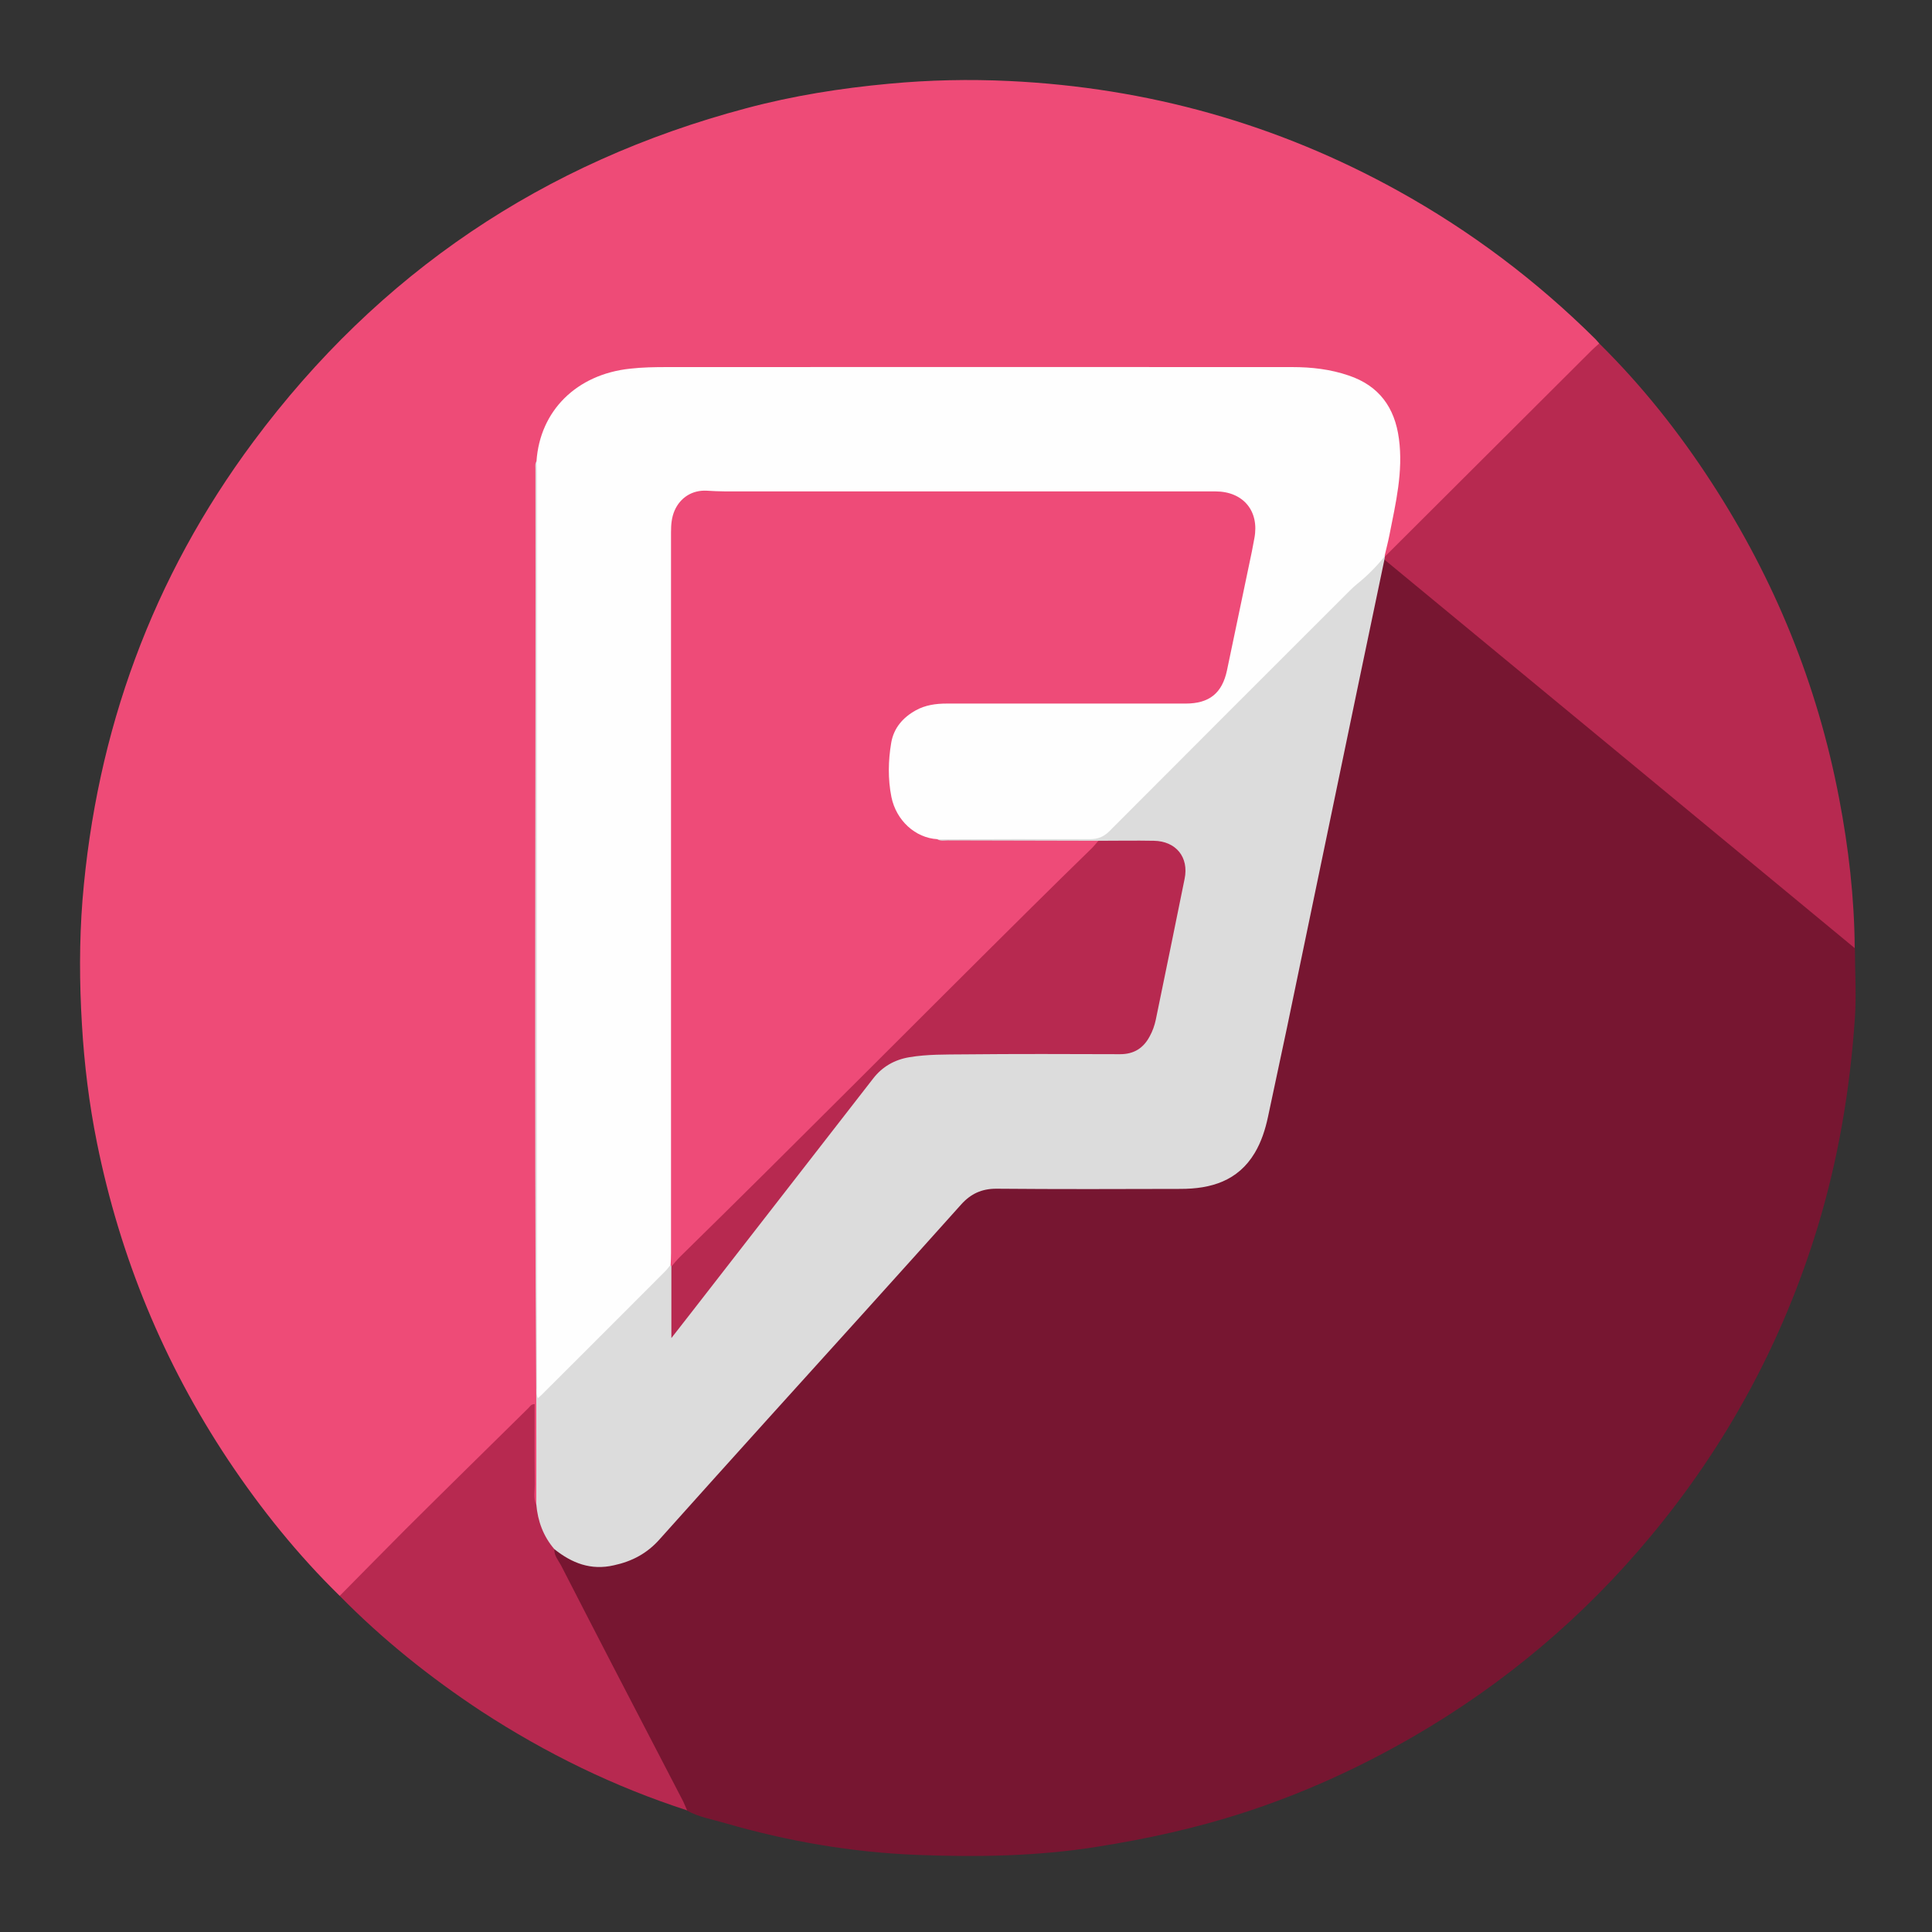
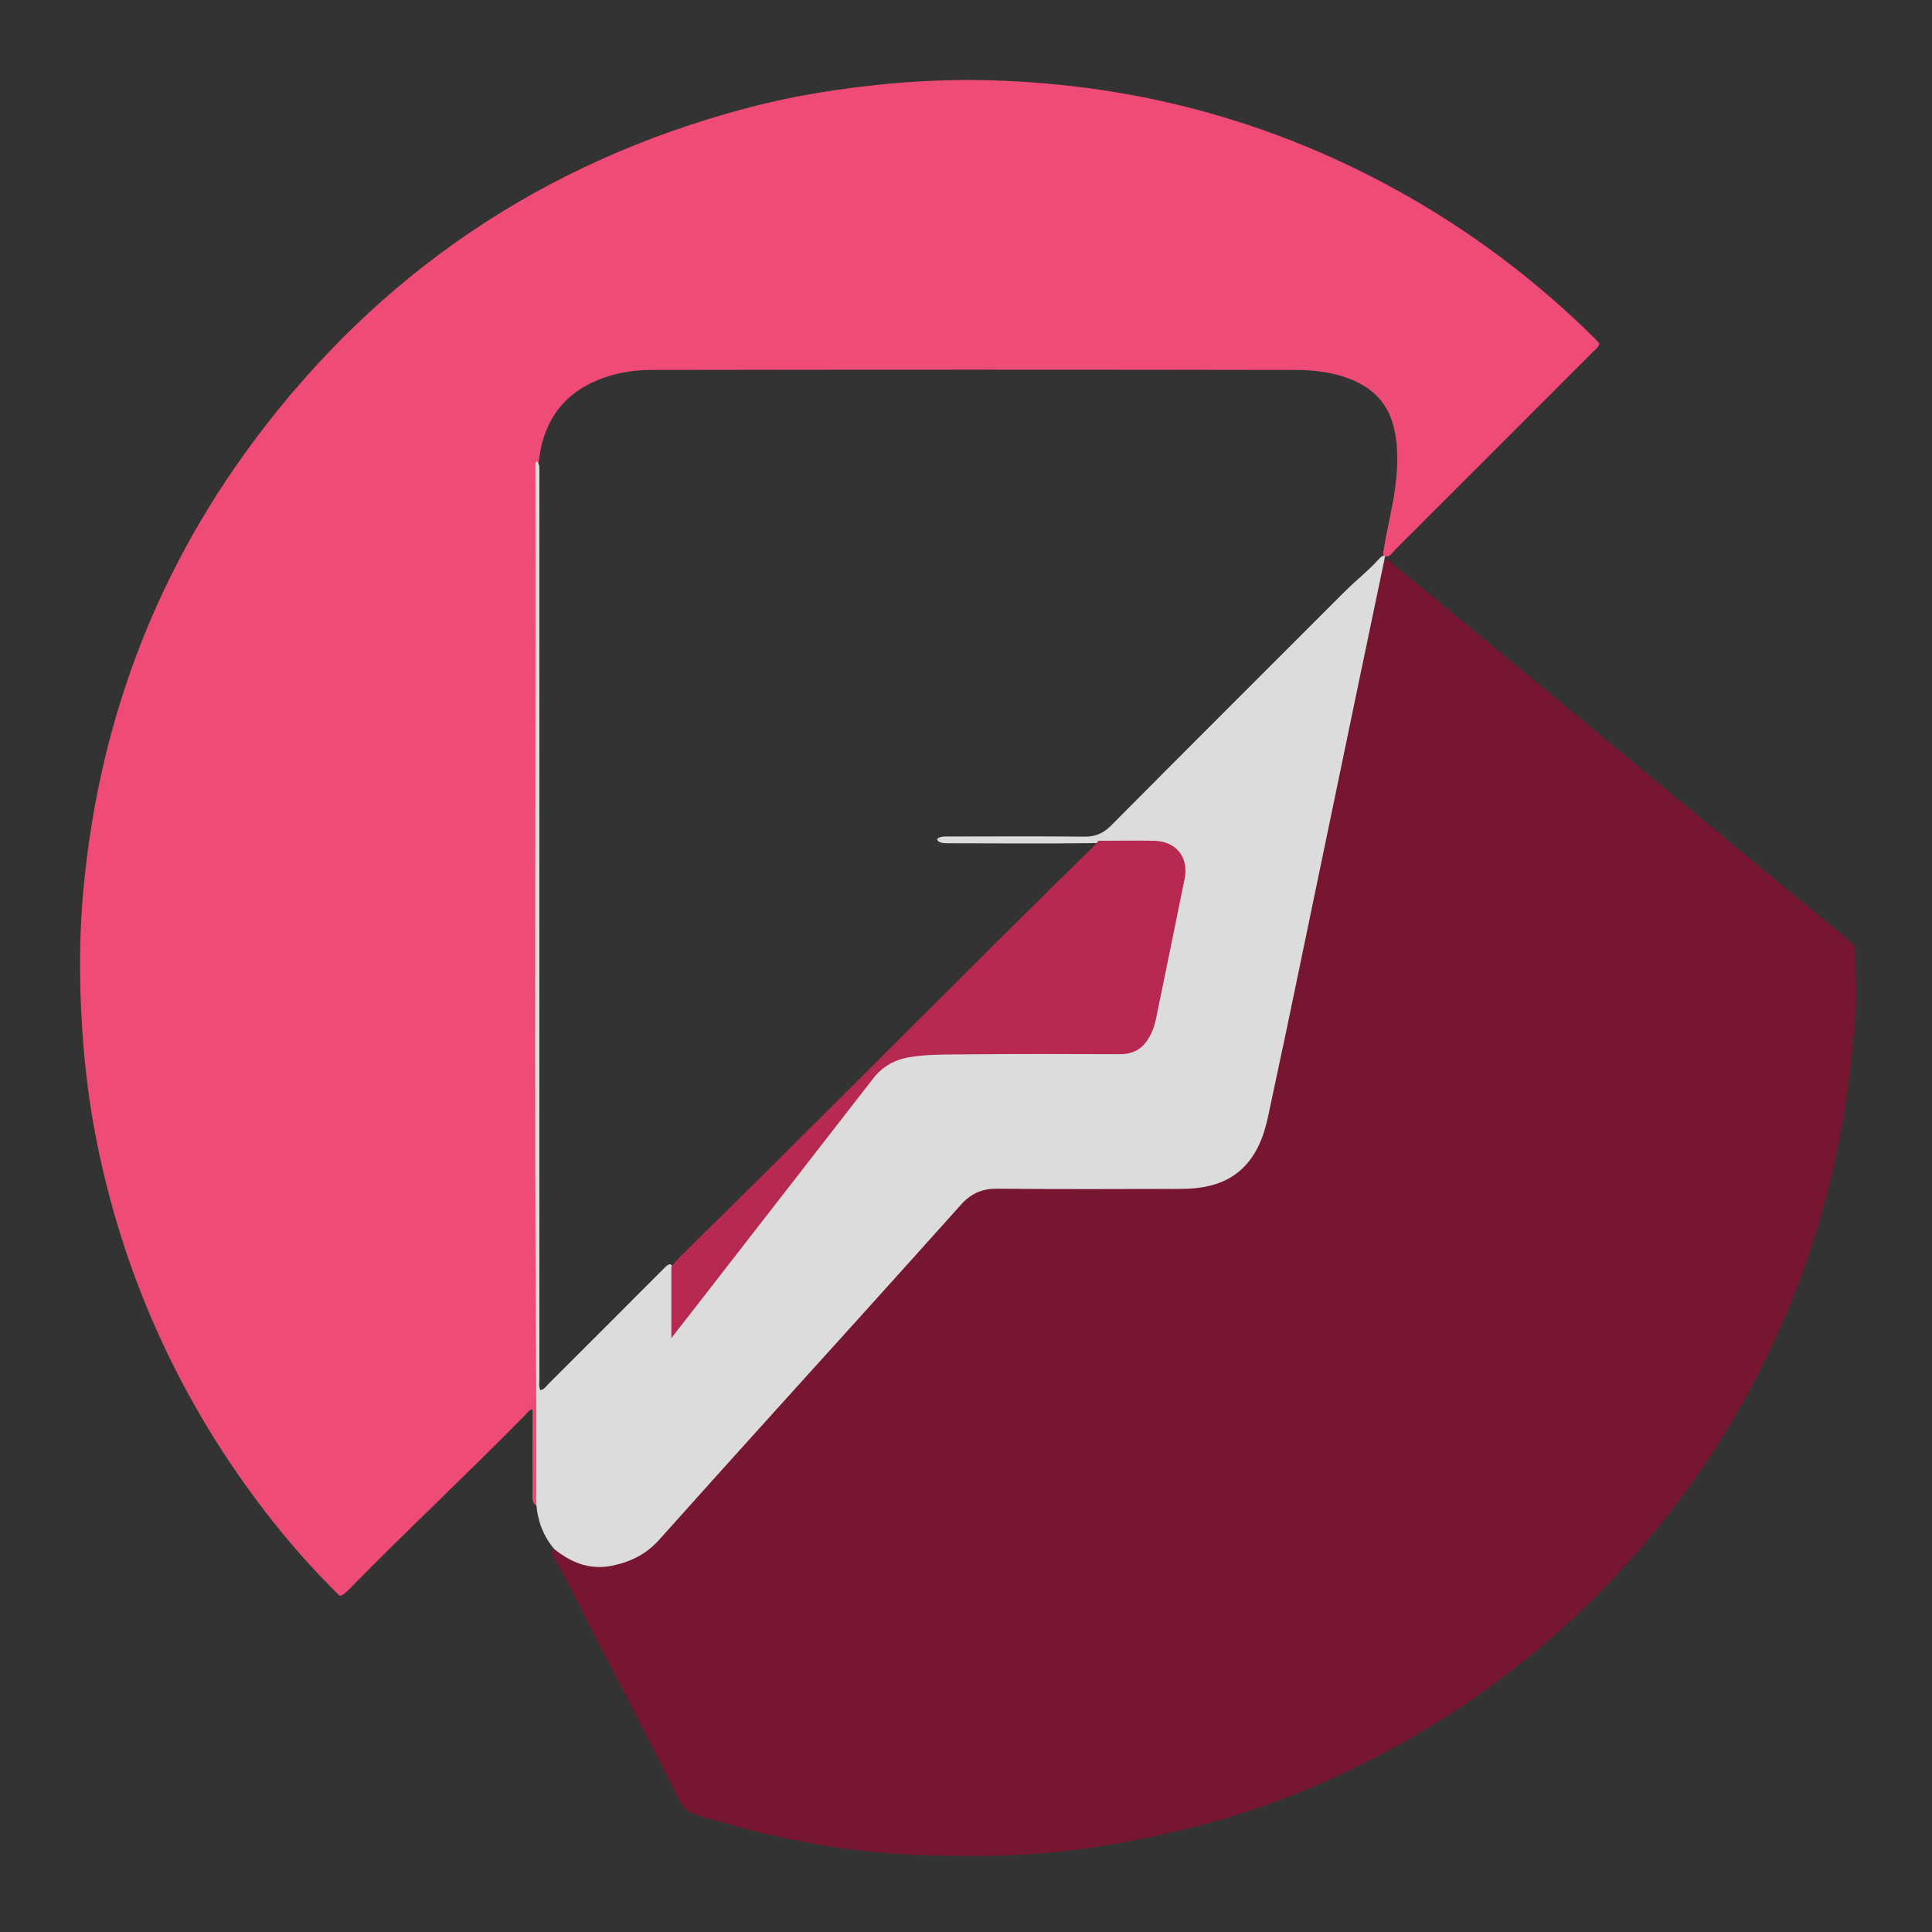
<svg xmlns="http://www.w3.org/2000/svg" enable-background="new 0 0 1080 1080" id="katman_1" version="1.1" viewBox="0 0 1080 1080" xml:space="preserve">
  <rect x="0" y="0" width="1080" height="1080" fill="#333333" stroke="none" />
  <g>
    <path d="M1036.9,530c0,13,0.9,26,0,39c-2.7,39.9-9.3,79.1-21,117.5c-19.5,63.7-50.6,121.1-93.1,172.2   c-37.6,45.3-82,82.7-133,112.2c-30.1,17.4-61.6,31.7-94.6,42.4c-26.8,8.7-54.3,14.7-82.2,19.1c-33.3,5.3-66.9,5.8-100.3,4.5   c-36.4-1.4-72.4-7.6-107.5-17.8c-7.1-2.1-14.6-3.3-21.2-7c-3.9-4-6-9.2-8.4-14c-14.2-28.2-28.9-56.1-43.4-84.2   c-7.3-14.2-14.2-28.6-22-42.5c-0.9-1.5-3.4-3.9,0.2-5.6c5.9,3.2,11.7,6.7,18.4,8.5c8.8,2.4,16.4-0.3,24.2-3.2   c8.1-3,13.5-9.5,19.1-15.8c14.2-15.9,28.6-31.6,42.8-47.5c13.8-15.6,27.9-30.9,41.8-46.3c13-14.5,26-29,39.1-43.5   c13.9-15.3,27.9-30.5,41.5-46c4.9-5.5,10.6-8.2,17.9-8.2c34.3,0.1,68.6,0,103,0.1c5.2,0,10.3-0.6,15.4-1.6   c18.1-3.3,28.1-15.1,32.4-32.1c5.8-22.9,10.3-46.2,15.2-69.3c17-80.7,33.4-161.5,50.3-242.2c0.4-1.8,0.6-3.6,1.8-5.1   c2.4-1.7,3.7,0.5,5.1,1.6c14.8,11.9,29.4,24,44,36.1c23.6,19.5,47.2,39,70.8,58.5c26.4,21.9,52.8,43.7,79.3,65.5   c19.8,16.3,39.5,32.7,59.3,48.9C1033.8,525.7,1035.8,527.4,1036.9,530z" fill="#771631" />
    <path d="M189.9,892.1c-23.5-23-44-48.5-62.3-75.9c-36.1-54.3-60.5-113.5-73.4-177.4c-4.4-21.8-7.1-43.9-8.4-66.1   c-1.4-23.2-1.5-46.3,0.3-69.4c7.7-94.5,39-180.4,95.6-256.5c70-94.1,162.1-156.2,275.5-186.3c26.2-7,52.8-11.2,79.8-13.7   c22.5-2.1,44.9-2.6,67.4-1.5c77,3.7,149.4,23.9,217,61.3c40.6,22.5,77.3,50.1,110.3,82.8c0.8,0.8,1.5,1.7,2.3,2.6   c-0.4,2.2-2.1,3.3-3.5,4.7c-36.9,37-73.9,73.9-110.9,110.9c-1.6,1.6-2.8,4.4-6,3.3c-0.2-0.5-0.4-1-0.4-1.6   c1.8-12.5,5.2-24.8,6.8-37.4c1.4-11.2,1.8-22.2-0.9-33.2c-3.2-12.9-11.2-21.3-23.1-26.3c-10.3-4.3-21.3-5.6-32.3-5.6   c-119.8-0.2-239.6-0.2-359.4,0c-11.9,0-23.5,2.2-34.4,7.6c-14.8,7.3-23.5,19.2-27.3,35c-0.7,3.1-1,6.2-1.6,9.4   c-0.7,2.3-0.6,4.6-0.6,6.9c0,170.1-0.2,340.2,0.3,510.2c0.1,18.6,0.6,37.2,0.9,55.9c0,2.5,0.1,5-0.4,7.5c-0.7,1.7-1.6,3.5-3,0.5   c-0.8-1.7-0.5-3.6-0.5-5.4c0-15.5,0-31,0-46.6c-2,0.3-2.8,1.9-3.9,3c-32.6,33.2-66.6,64.9-99.1,98.1   C193.3,890,192.1,891.7,189.9,892.1z" fill="#EE4B77" />
-     <path d="M774.3,311c38.4-38.3,76.9-76.7,115.3-115c1.4-1.4,2.9-2.7,4.4-4c23.9,23.6,44.7,49.8,62.9,77.9   c35.2,54.2,59.1,112.9,71.2,176.5c5.3,27.7,8.5,55.5,8.7,83.6C949.3,457.6,861.7,385.3,774.1,313   C773.5,312.3,773.5,311.5,774.3,311z" fill="#B72950" />
-     <path d="M189.9,892.1c12.2-12.3,24.3-24.7,36.5-36.9c22.9-22.8,46-45.4,69-68.1c0.9-0.9,1.5-2.2,3.5-2.2   c0,15-0.1,29.9,0.1,44.8c0,3.8-0.9,7.6,0.7,11.3c0.6,0.3,1.1,0.8,1.2,1.5c1.5,7.8,4,15.2,8.9,21.7c0.4,0.5,0.4,1.2,0.1,1.9   c-0.2,3.5,2.2,6.1,3.7,8.9c9.6,18.8,19.3,37.5,29,56.3c13.1,25.2,26.2,50.4,39.3,75.7c0.8,1.6,1.4,3.3,2.2,5   c-40.8-13.2-79-31.9-114.9-55.3C240.5,937.8,213.9,916.5,189.9,892.1z" fill="#B72950" />
    <path d="M309.9,866c-6.2-7.2-9.3-15.7-10.1-25c0-18.2,0.1-36.3,0-54.5c-1.3-174.8-0.2-349.5-0.5-524.3   c0-1.5-0.3-3,0.6-4.4c1.7,1.3,1.6,3.2,1.6,5c0.1,2.2,0,4.3,0,6.5c0,167.1,0,334.1,0,501.2c0,2.1-0.4,4.3,0.5,6.6   c2.2-0.3,3.3-2.2,4.6-3.5c21.3-21.3,42.7-42.6,64-64c1.1-1.1,2-2.2,3.4-2.8c0.6-0.2,1.1,0,1.5,0.5c1.4,2.8,0.8,5.9,0.8,8.9   c0.1,8.8,0,17.6,0.1,27c2.2-1.1,3-2.9,4.2-4.4c35-45.2,70-90.4,105.2-135.4c7.9-10.2,18.3-14.3,30.8-14.9   c35.8-1.6,71.6-0.8,107.4-1c11.7-0.1,17.7-4.7,20.4-16.3c3.8-16.1,6.6-32.3,10-48.5c2.3-10.6,4.4-21.2,6.5-31.8   c2.1-10.8-4.5-19.3-15.6-19.6c-10.8-0.3-21.7-0.1-32.5,0c-27.7,0.4-55.5,0.1-83.2,0.1c-1.7,0-3.3-0.1-4.8-0.9   c-1.4-1.1-1-1.9,0.5-2.4c1.9-0.7,4-0.5,5.9-0.5c25,0,50-0.2,74.9,0.1c6.4,0.1,10.9-2,15.3-6.5c43.2-43.5,86.6-86.8,129.9-130.1   c6.5-6.5,13.7-12.1,19.9-19c0.7-0.7,1.4-1.5,2.5-1.3c0.2-0.1,0.4-0.1,0.5-0.1c-0.1,0.7-0.2,1.4-0.3,2.1   c-4.7,22.5-9.4,44.9-14.1,67.4c-13.5,64.8-26.9,129.6-40.4,194.4c-3.5,16.6-7.1,33.2-10.6,49.8c-1.5,7-3.7,13.9-7.4,20.1   c-9.4,15.7-24.5,20.1-41.5,20.1c-34.3,0.1-68.7,0.2-103-0.1c-8.1,0-14.2,2.8-19.6,8.8c-35.9,40.1-72,80-108.1,119.9   c-20.2,22.4-40.4,44.8-60.5,67.3c-6.9,7.8-15.3,12.3-25.5,14.5C330.3,878,319.7,873.8,309.9,866z" fill="#DCDCDC" />
-     <path d="M374.9,707c-1.1,1.3-2,2.6-3.2,3.8c-23,23-45.9,46-68.9,68.9c-0.6,0.6-1.2,1.1-2.1,1.9   c-1-2.1-0.6-4.1-0.6-5.9c0-170.3,0-340.6,0-510.8c0-2.3-0.1-4.7-0.2-7c1.9-28.4,22.5-48.6,52.2-51.8c7-0.8,13.9-0.9,20.9-0.9   c116.5,0,232.9-0.1,349.4,0c10.7,0,21.3,1.2,31.5,4.7c17,5.7,25.8,17.9,28.1,35.3c2.5,18.4-1.8,36.1-5.3,53.9   c-0.8,4.1-1.9,8.1-2.8,12.1c-4.5,5.5-9.5,10.6-15.1,15.1c-1.5,1.2-3,2.6-4.4,4c-44.7,44.7-89.5,89.4-134.1,134.2   c-3.2,3.2-6.4,4.6-11,4.6c-28.5-0.1-56.9,0-85.4,0.1c-3.3,2.3-6.5,0.7-9.4-0.8c-12-6-17.7-16.2-18.9-29.2c-0.5-6-0.3-12,0-18   c0.7-14.5,10.7-25.8,24.9-28.6c4.3-0.8,8.6-1.1,12.9-1.1c43,0,86,0,129,0c12.9,0,19.2-5,21.9-17.8c5.1-24,9.5-48.1,15.2-71.9   c3-12.7-6-25.5-20.7-25.4c-90.7,0.4-181.3,0.2-272,0.2c-3.3,0-6.7,0-10-0.3c-11-1-18.3,4.8-20,15.7c-0.5,3-0.3,6-0.3,9   c0,132.2,0,264.3,0,396.5C376.5,700.6,377.5,704.1,374.9,707z" fill="#FEFEFE" />
-     <path d="M374.9,707c0.1-2.2,0.2-4.3,0.2-6.5c0-134.3,0-268.6,0-402.9c0-4.2,0.3-8.3,2-12.2   c3.2-7.3,9.9-11.5,17.9-11.1c3.5,0.2,7,0.4,10.5,0.4c91.3,0,182.6,0,273.9,0c15.6,0,24.7,11,21.8,26.2c-0.5,2.5-0.9,4.9-1.4,7.4   c-4.6,22.1-9.3,44.3-13.9,66.4c-2.7,12.8-9.9,18.6-23.1,18.6c-44.5,0-89,0-133.5,0c-6.1,0-12,0.8-17.4,3.8   c-7.2,4-12.3,9.9-13.7,18.1c-1.7,10-1.9,20.3,0.1,30.3c2.7,13.3,13.5,22.9,25.6,23.6c1.8,1.2,3.9,0.7,5.8,0.7   c28.1,0.1,56.2,0.1,84.3,0.2c0.6,2.7-1.6,3.8-3.1,5.2c-12.2,12.3-24.8,24.1-37.1,36.3c-51.7,51.2-102.8,102.9-154.5,154.1   c-13.8,13.7-27.9,27.1-41.6,40.9c-0.7,0.7-1.3,1.5-2.5,1.4C375.1,707.6,375,707.3,374.9,707z" fill="#EE4B78" />
    <path d="M375.3,708c1.6-1.9,3.2-3.8,5-5.6c65.9-64.6,130.8-130.2,196.3-195.1c11.2-11.1,22.5-22.2,33.8-33.2   c1.3-1.3,2.4-2.7,3.6-4.1c10.3,0,20.7-0.2,31,0c12.4,0.2,19.7,9.2,17.2,21.3c-5.3,26.2-10.7,52.5-16.1,78.7   c-0.7,3.3-1.8,6.4-3.4,9.3c-3.5,6.6-8.8,10-16.5,10c-29.2-0.1-58.3-0.2-87.5,0.1c-10.1,0.1-20.3-0.1-30.4,1.6   c-8.3,1.4-15.1,5.3-20.2,11.9C454.4,646.2,420.7,689.6,387,733c-3.6,4.6-7.1,9.1-11.7,15C375.3,733.6,375.3,720.8,375.3,708z" fill="#B72950" />
  </g>
</svg>